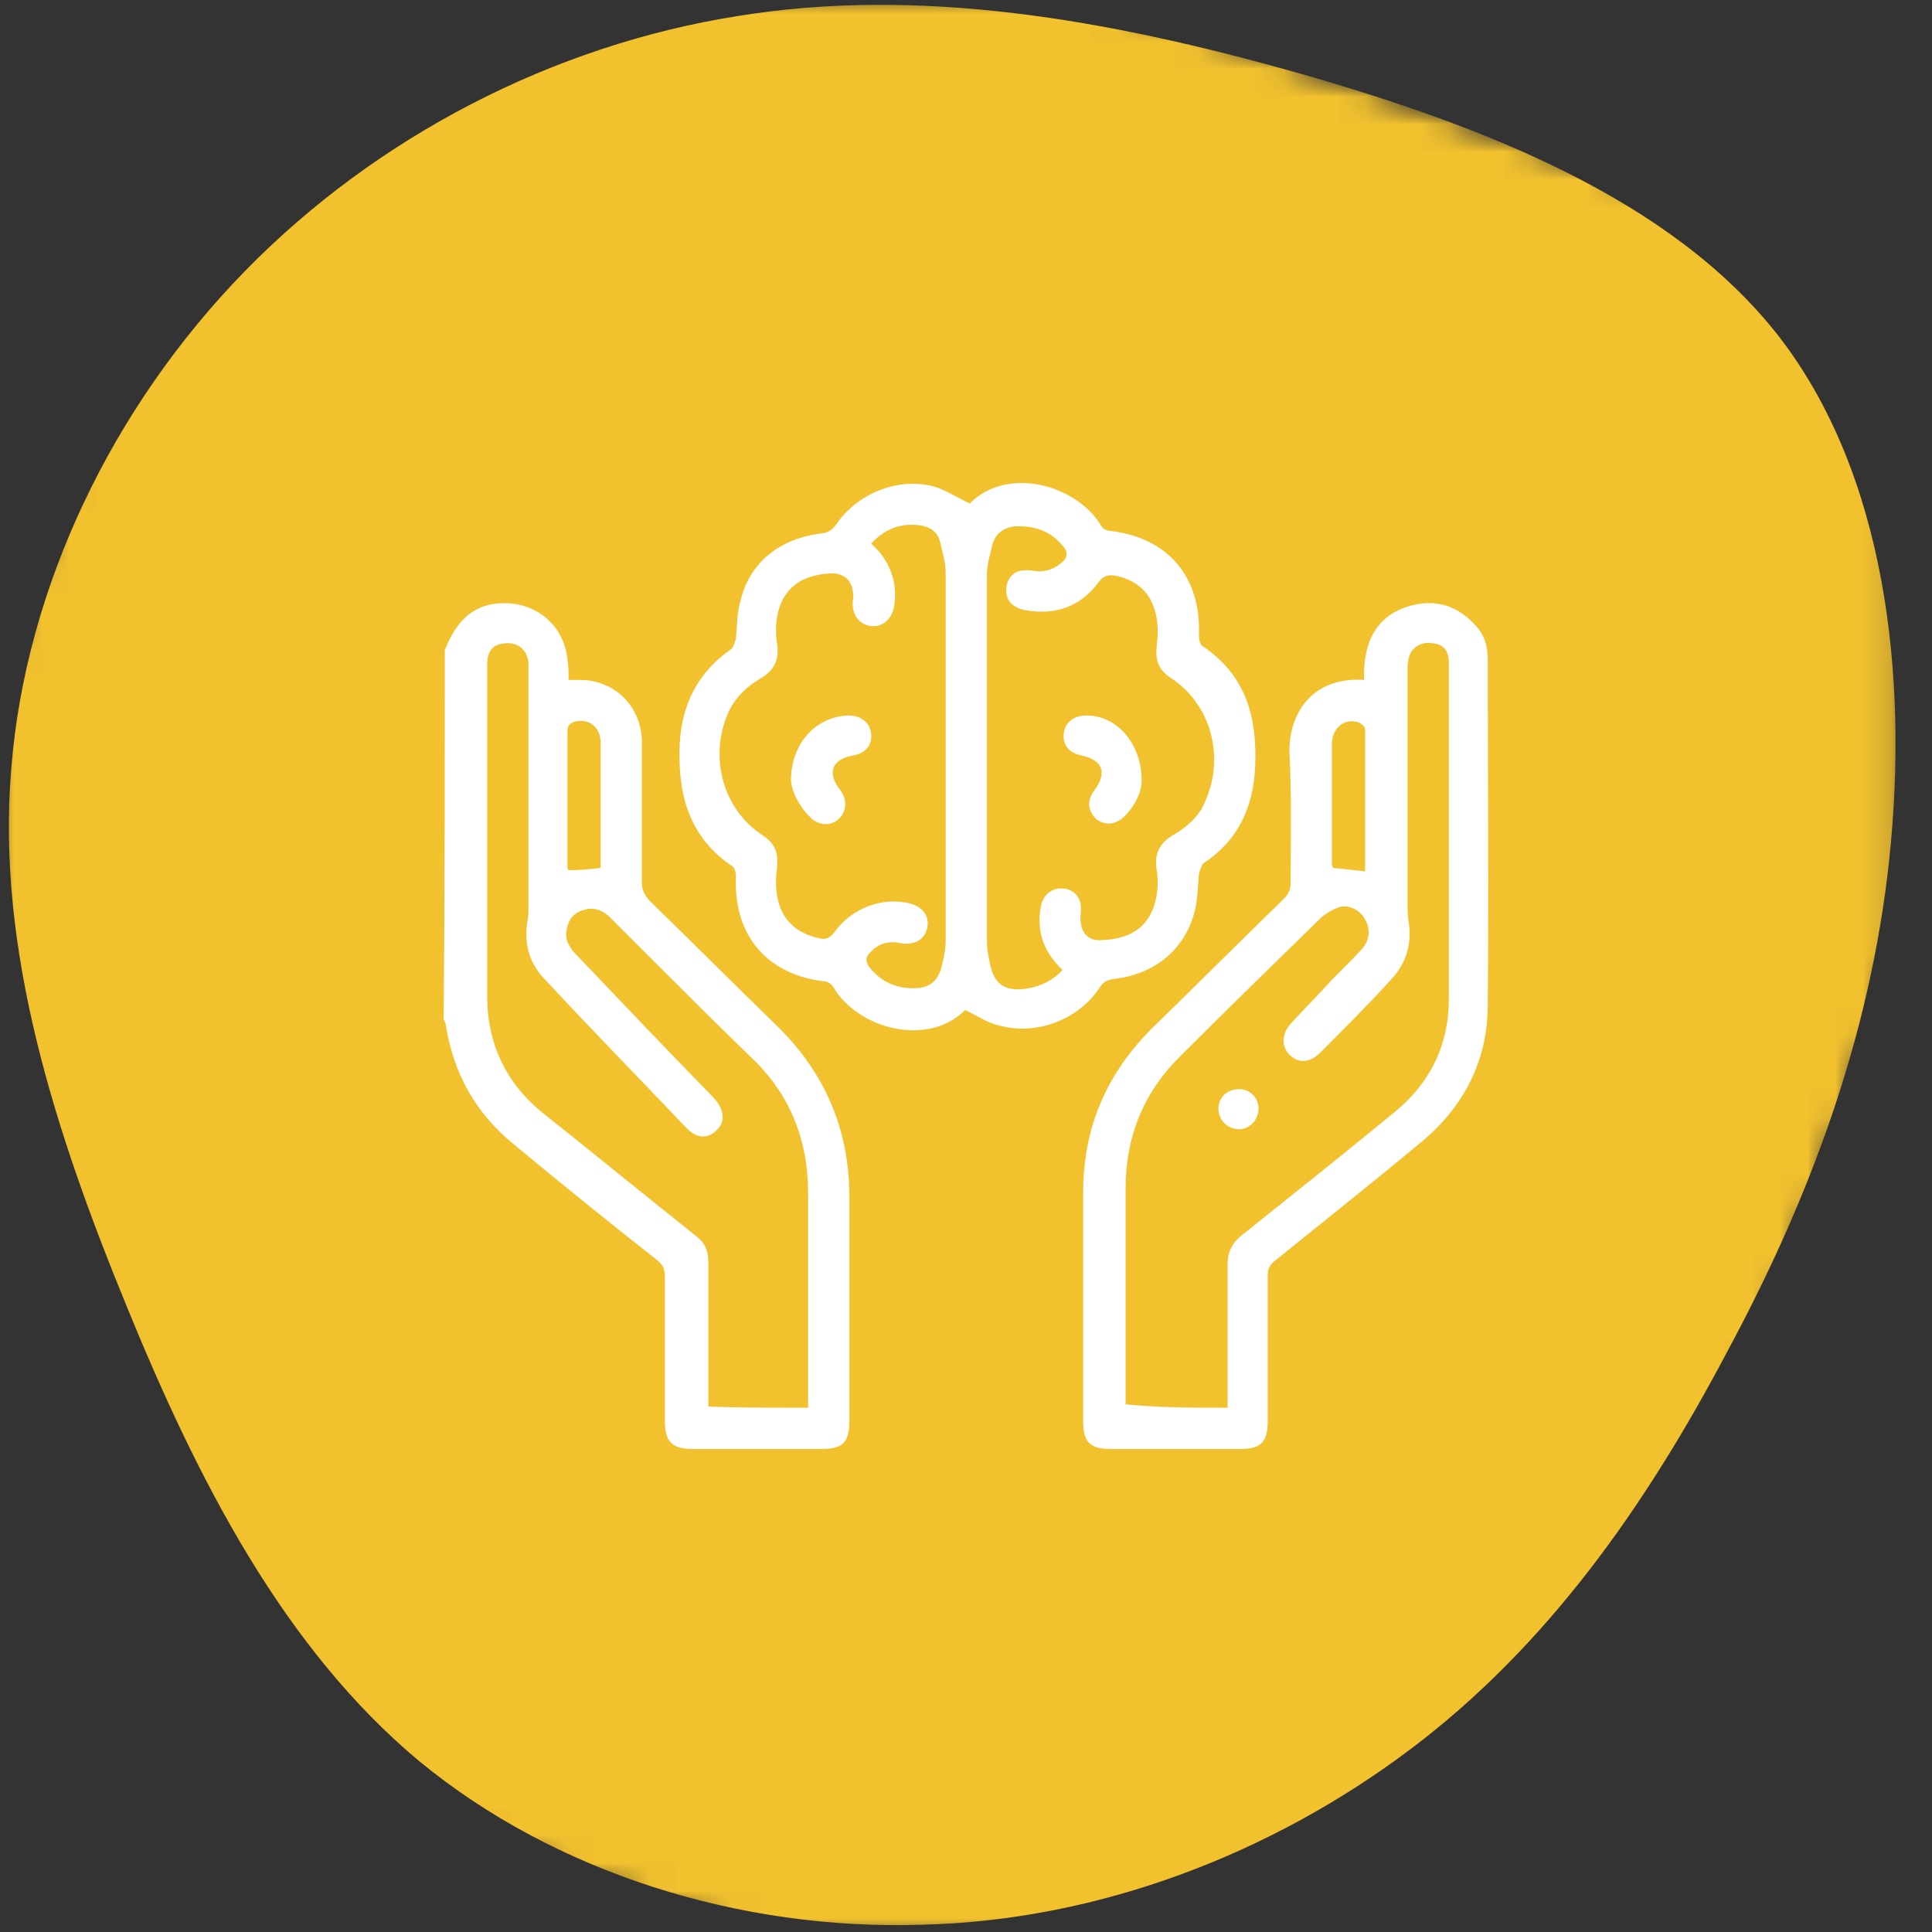
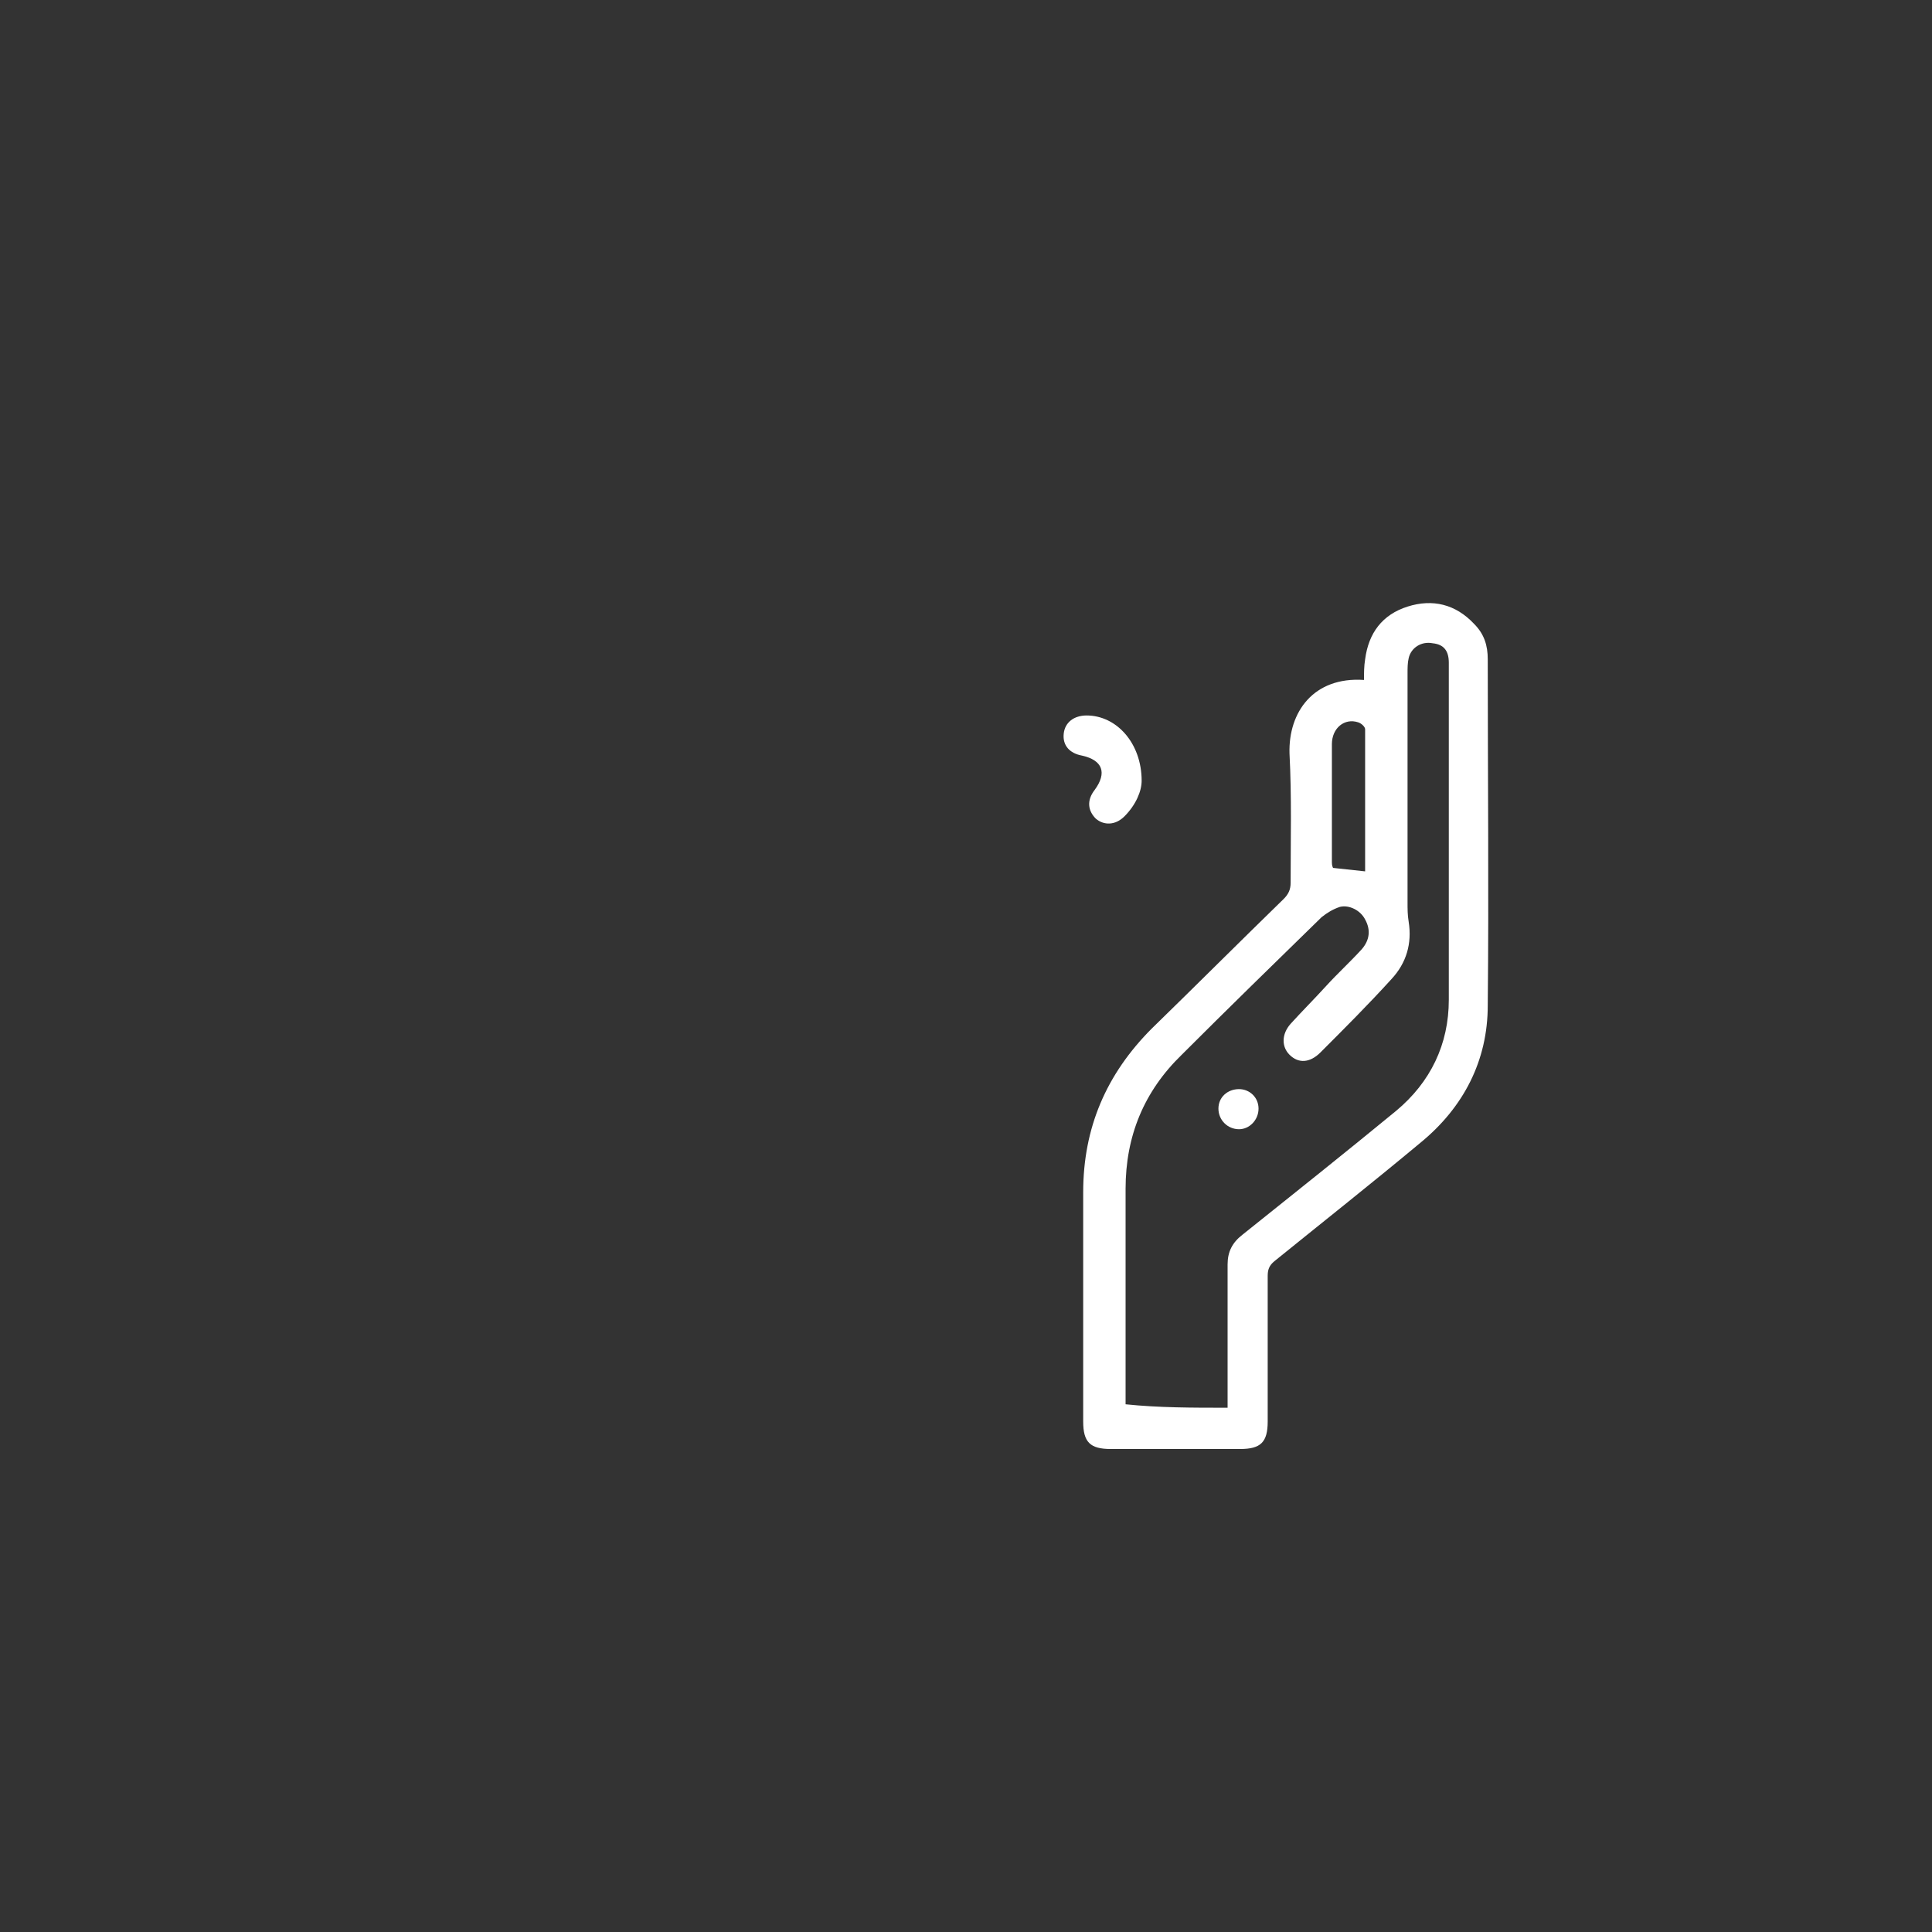
<svg xmlns="http://www.w3.org/2000/svg" width="70" height="70" viewBox="0 0 70 70" fill="none">
  <rect x="0" y="0" width="70" height="70" fill="#333333" stroke="none" />
  <mask id="mask0_37_6819" style="mask-type:luminance" maskUnits="userSpaceOnUse" x="0" y="0" width="69" height="70">
    <path d="M68.833 0H0V70H68.833V0Z" fill="white" />
  </mask>
  <g mask="url(#mask0_37_6819)">
    <mask id="mask1_37_6819" style="mask-type:luminance" maskUnits="userSpaceOnUse" x="-12" y="-11" width="89" height="91">
-       <path d="M11.644 -10.055L-11.582 56.908L53.452 79.464L76.677 12.502L11.644 -10.055Z" fill="white" />
-     </mask>
+       </mask>
    <g mask="url(#mask1_37_6819)">
      <mask id="mask2_37_6819" style="mask-type:luminance" maskUnits="userSpaceOnUse" x="-12" y="-11" width="89" height="91">
-         <path d="M11.645 -10.055L-11.581 56.908L53.453 79.464L76.678 12.502L11.645 -10.055Z" fill="white" />
-       </mask>
+         </mask>
      <g mask="url(#mask2_37_6819)">
        <path d="M64.431 12.162C68.31 17.15 69.156 24.471 68.456 31.092C67.756 37.683 65.481 43.604 62.535 49.058C59.618 54.571 56.06 59.646 51.101 63.379C46.143 67.112 39.872 69.592 33.368 69.737C26.835 69.942 20.126 67.871 15.197 63.817C10.297 59.733 7.176 53.667 4.581 47.308C1.985 40.979 -0.144 34.387 0.41 27.825C0.935 21.262 4.085 14.729 8.868 9.829C13.651 4.929 20.068 1.633 26.718 0.583C33.31 -0.496 40.135 0.7 46.96 2.625C53.726 4.55 60.551 7.204 64.431 12.162Z" fill="#F2C12E" />
      </g>
    </g>
  </g>
  <path d="M41.364 28.29C41.364 28.664 41.156 29.162 40.741 29.578C40.409 29.91 39.993 29.91 39.703 29.661C39.412 29.37 39.37 28.996 39.661 28.622C40.118 28 39.952 27.543 39.204 27.377C38.748 27.294 38.498 27.003 38.54 26.588C38.581 26.172 38.914 25.923 39.37 25.923C40.45 25.923 41.364 26.92 41.364 28.29Z" fill="white" />
-   <path d="M34.969 36.596C33.598 37.966 31.065 37.26 30.193 35.765C30.11 35.64 29.986 35.557 29.861 35.557C27.785 35.308 26.58 33.896 26.663 31.779C26.663 31.612 26.622 31.405 26.497 31.363C24.919 30.284 24.546 28.706 24.629 26.92C24.712 25.508 25.293 24.345 26.497 23.515C26.58 23.432 26.622 23.266 26.663 23.141C26.705 22.684 26.705 22.186 26.83 21.771C27.162 20.359 28.283 19.487 29.82 19.321C30.027 19.279 30.152 19.196 30.276 19.03C31.024 17.909 32.477 17.286 33.806 17.618C34.263 17.743 34.678 18.033 35.135 18.241C36.547 16.829 39.08 17.618 39.91 19.072C39.952 19.155 40.118 19.238 40.242 19.238C42.319 19.487 43.523 20.899 43.44 23.017C43.44 23.183 43.481 23.39 43.606 23.432C45.184 24.512 45.558 26.048 45.475 27.834C45.392 29.287 44.852 30.45 43.606 31.28C43.523 31.363 43.481 31.529 43.44 31.654C43.398 32.111 43.398 32.609 43.274 33.066C42.9 34.436 41.82 35.308 40.325 35.474C40.076 35.516 39.952 35.599 39.827 35.806C39.08 36.928 37.585 37.509 36.297 37.177C35.799 37.094 35.425 36.803 34.969 36.596ZM38.498 35.142C37.834 34.519 37.543 33.772 37.709 32.858C37.792 32.401 38.125 32.152 38.54 32.194C38.955 32.235 39.204 32.568 39.163 33.024C39.163 33.149 39.121 33.315 39.163 33.44C39.204 33.855 39.495 34.104 39.91 34.062C41.198 34.021 41.862 33.356 41.945 32.111C41.945 31.903 41.945 31.695 41.904 31.488C41.82 30.907 42.028 30.533 42.526 30.242C43.025 29.951 43.44 29.578 43.648 29.079C44.395 27.46 43.897 25.508 42.402 24.553C42.028 24.304 41.862 23.972 41.904 23.515C41.904 23.349 41.945 23.183 41.945 23.017C41.986 21.812 41.447 21.065 40.409 20.857C40.159 20.816 39.993 20.857 39.827 21.065C39.163 21.978 38.249 22.311 37.128 22.103C36.713 22.02 36.464 21.771 36.464 21.439C36.422 21.106 36.63 20.774 36.92 20.691C37.087 20.65 37.294 20.65 37.502 20.691C37.917 20.733 38.208 20.608 38.498 20.359C38.664 20.193 38.706 20.027 38.54 19.819C38.083 19.238 37.46 19.03 36.754 19.072C36.381 19.113 36.09 19.321 35.965 19.695C35.882 20.068 35.758 20.442 35.758 20.816C35.758 25.259 35.758 29.661 35.758 34.104C35.758 34.436 35.841 34.81 35.924 35.142C36.09 35.64 36.38 35.848 36.92 35.848C37.543 35.806 38.083 35.599 38.498 35.142ZM31.564 19.695C31.647 19.777 31.73 19.861 31.813 19.944C32.311 20.525 32.519 21.189 32.394 21.978C32.311 22.435 31.979 22.726 31.564 22.684C31.148 22.643 30.858 22.269 30.899 21.812C30.899 21.688 30.941 21.563 30.899 21.439C30.858 21.023 30.567 20.774 30.152 20.774C28.906 20.816 28.2 21.439 28.117 22.684C28.117 22.892 28.117 23.141 28.158 23.349C28.241 23.93 28.034 24.304 27.535 24.595C27.037 24.885 26.663 25.259 26.414 25.757C25.667 27.377 26.165 29.328 27.66 30.284C28.034 30.533 28.2 30.865 28.158 31.322C28.158 31.488 28.117 31.654 28.117 31.82C28.075 32.983 28.574 33.73 29.612 33.979C29.902 34.062 30.027 34.021 30.235 33.772C30.858 32.9 31.979 32.484 32.975 32.734C33.432 32.858 33.681 33.19 33.598 33.606C33.515 34.021 33.183 34.228 32.726 34.187C32.643 34.187 32.56 34.145 32.477 34.145C32.103 34.104 31.771 34.228 31.522 34.519C31.356 34.685 31.356 34.81 31.48 35.017C31.896 35.557 32.436 35.806 33.1 35.806C33.64 35.806 33.931 35.599 34.097 35.101C34.18 34.768 34.263 34.436 34.263 34.104C34.263 29.661 34.263 25.176 34.263 20.733C34.263 20.359 34.138 19.985 34.055 19.611C33.972 19.279 33.681 19.072 33.308 19.03C32.643 18.947 32.062 19.155 31.564 19.695Z" fill="white" />
-   <path d="M28.657 28.29C28.657 26.92 29.57 25.965 30.733 25.923C31.19 25.923 31.522 26.172 31.564 26.588C31.605 27.003 31.356 27.294 30.899 27.377C30.152 27.501 29.944 28 30.442 28.622C30.692 28.955 30.692 29.37 30.401 29.661C30.11 29.951 29.653 29.91 29.363 29.619C28.906 29.162 28.698 28.664 28.657 28.29Z" fill="white" />
-   <path d="M16.116 23.556C16.573 22.394 17.237 21.854 18.275 21.854C19.48 21.854 20.435 22.684 20.559 23.889C20.601 24.138 20.601 24.387 20.601 24.636C20.808 24.636 20.974 24.636 21.141 24.636C22.386 24.719 23.258 25.674 23.258 26.92C23.258 28.622 23.258 30.284 23.258 31.986C23.258 32.235 23.341 32.401 23.508 32.609C25.085 34.145 26.622 35.682 28.158 37.177C29.902 38.879 30.775 40.956 30.775 43.364C30.775 46.063 30.775 48.763 30.775 51.462C30.775 52.292 30.525 52.5 29.736 52.5C28.2 52.5 26.622 52.5 25.085 52.5C24.38 52.5 24.089 52.251 24.089 51.503C24.089 49.759 24.089 47.974 24.089 46.23C24.089 45.98 24.006 45.814 23.798 45.648C22.054 44.278 20.31 42.866 18.608 41.454C17.237 40.333 16.448 38.921 16.157 37.177C16.157 37.094 16.116 37.011 16.074 36.928C16.116 32.484 16.116 28.041 16.116 23.556ZM29.28 51.005C29.28 50.839 29.28 50.714 29.28 50.59C29.28 48.14 29.28 45.69 29.28 43.24C29.28 41.288 28.615 39.627 27.203 38.298C25.999 37.135 24.795 35.931 23.591 34.727C23.092 34.228 22.552 33.689 22.054 33.19C21.763 32.941 21.473 32.858 21.099 32.983C20.725 33.107 20.559 33.398 20.518 33.772C20.476 34.104 20.684 34.395 20.891 34.602C22.552 36.346 24.213 38.09 25.875 39.793C26.248 40.208 26.29 40.665 25.958 40.956C25.625 41.288 25.21 41.246 24.836 40.831C23.134 39.045 21.431 37.301 19.77 35.516C19.189 34.934 18.981 34.228 19.106 33.398C19.147 33.232 19.147 33.024 19.147 32.858C19.147 30.034 19.147 27.211 19.147 24.387C19.147 24.262 19.147 24.138 19.147 24.013C19.106 23.556 18.774 23.266 18.317 23.307C17.86 23.349 17.652 23.556 17.652 24.096C17.652 28.083 17.652 32.111 17.652 36.097C17.652 37.841 18.358 39.295 19.729 40.374C21.556 41.828 23.383 43.323 25.21 44.776C25.542 45.025 25.667 45.316 25.667 45.773C25.667 47.392 25.667 49.012 25.667 50.59C25.667 50.714 25.667 50.839 25.667 50.964C26.871 51.005 28.034 51.005 29.28 51.005ZM21.763 31.446C21.763 31.405 21.763 31.363 21.763 31.322C21.763 29.868 21.763 28.415 21.763 26.92C21.763 26.38 21.39 26.048 20.891 26.131C20.684 26.172 20.559 26.256 20.559 26.505C20.559 28.124 20.559 29.744 20.559 31.363C20.559 31.405 20.559 31.488 20.601 31.529C21.016 31.529 21.39 31.488 21.763 31.446Z" fill="white" />
  <path d="M49.42 24.636C49.42 24.387 49.42 24.138 49.461 23.889C49.586 22.933 50.084 22.269 50.998 21.978C51.911 21.688 52.742 21.895 53.406 22.601C53.78 22.975 53.904 23.39 53.904 23.889C53.904 28.083 53.946 32.277 53.904 36.429C53.904 38.423 53.032 40.125 51.454 41.413C49.71 42.866 47.925 44.278 46.181 45.69C45.973 45.856 45.931 46.022 45.931 46.23C45.931 47.974 45.931 49.759 45.931 51.503C45.931 52.251 45.682 52.5 44.935 52.5C43.357 52.5 41.82 52.5 40.242 52.5C39.495 52.5 39.246 52.251 39.246 51.503C39.246 48.721 39.246 45.98 39.246 43.198C39.246 40.873 40.076 38.921 41.737 37.26C43.357 35.682 44.935 34.104 46.513 32.568C46.679 32.401 46.762 32.235 46.762 31.986C46.762 30.408 46.803 28.872 46.721 27.294C46.679 25.799 47.593 24.512 49.42 24.636ZM44.478 51.005C44.478 50.839 44.478 50.714 44.478 50.59C44.478 49.012 44.478 47.434 44.478 45.814C44.478 45.358 44.644 45.025 45.018 44.735C46.887 43.24 48.714 41.786 50.582 40.25C51.828 39.212 52.493 37.841 52.493 36.222C52.493 32.152 52.493 28.083 52.493 24.013C52.493 23.598 52.327 23.349 51.911 23.307C51.496 23.224 51.122 23.473 51.039 23.847C50.998 24.013 50.998 24.221 50.998 24.387C50.998 27.169 50.998 29.91 50.998 32.692C50.998 32.941 50.998 33.149 51.039 33.398C51.164 34.187 50.956 34.893 50.416 35.474C49.586 36.388 48.714 37.26 47.842 38.132C47.468 38.506 47.053 38.547 46.721 38.215C46.43 37.924 46.43 37.468 46.762 37.094C47.177 36.637 47.634 36.18 48.049 35.724C48.465 35.267 48.921 34.851 49.337 34.395C49.627 34.062 49.669 33.689 49.461 33.315C49.295 32.983 48.88 32.775 48.548 32.858C48.298 32.941 48.091 33.066 47.883 33.232C46.181 34.893 44.478 36.554 42.817 38.215C41.447 39.544 40.782 41.163 40.782 43.074C40.782 45.524 40.782 48.015 40.782 50.465C40.782 50.59 40.782 50.714 40.782 50.88C41.986 51.005 43.191 51.005 44.478 51.005ZM49.461 31.571C49.461 29.827 49.461 28.124 49.461 26.422C49.461 26.339 49.337 26.214 49.212 26.172C48.714 26.006 48.257 26.38 48.257 26.962C48.257 28.373 48.257 29.785 48.257 31.197C48.257 31.28 48.257 31.363 48.298 31.446C48.672 31.488 49.046 31.529 49.461 31.571Z" fill="white" />
  <path d="M45.599 40.167C45.599 40.582 45.267 40.914 44.893 40.914C44.478 40.914 44.146 40.582 44.146 40.167C44.146 39.752 44.478 39.461 44.893 39.461C45.267 39.461 45.599 39.752 45.599 40.167Z" fill="white" />
</svg>